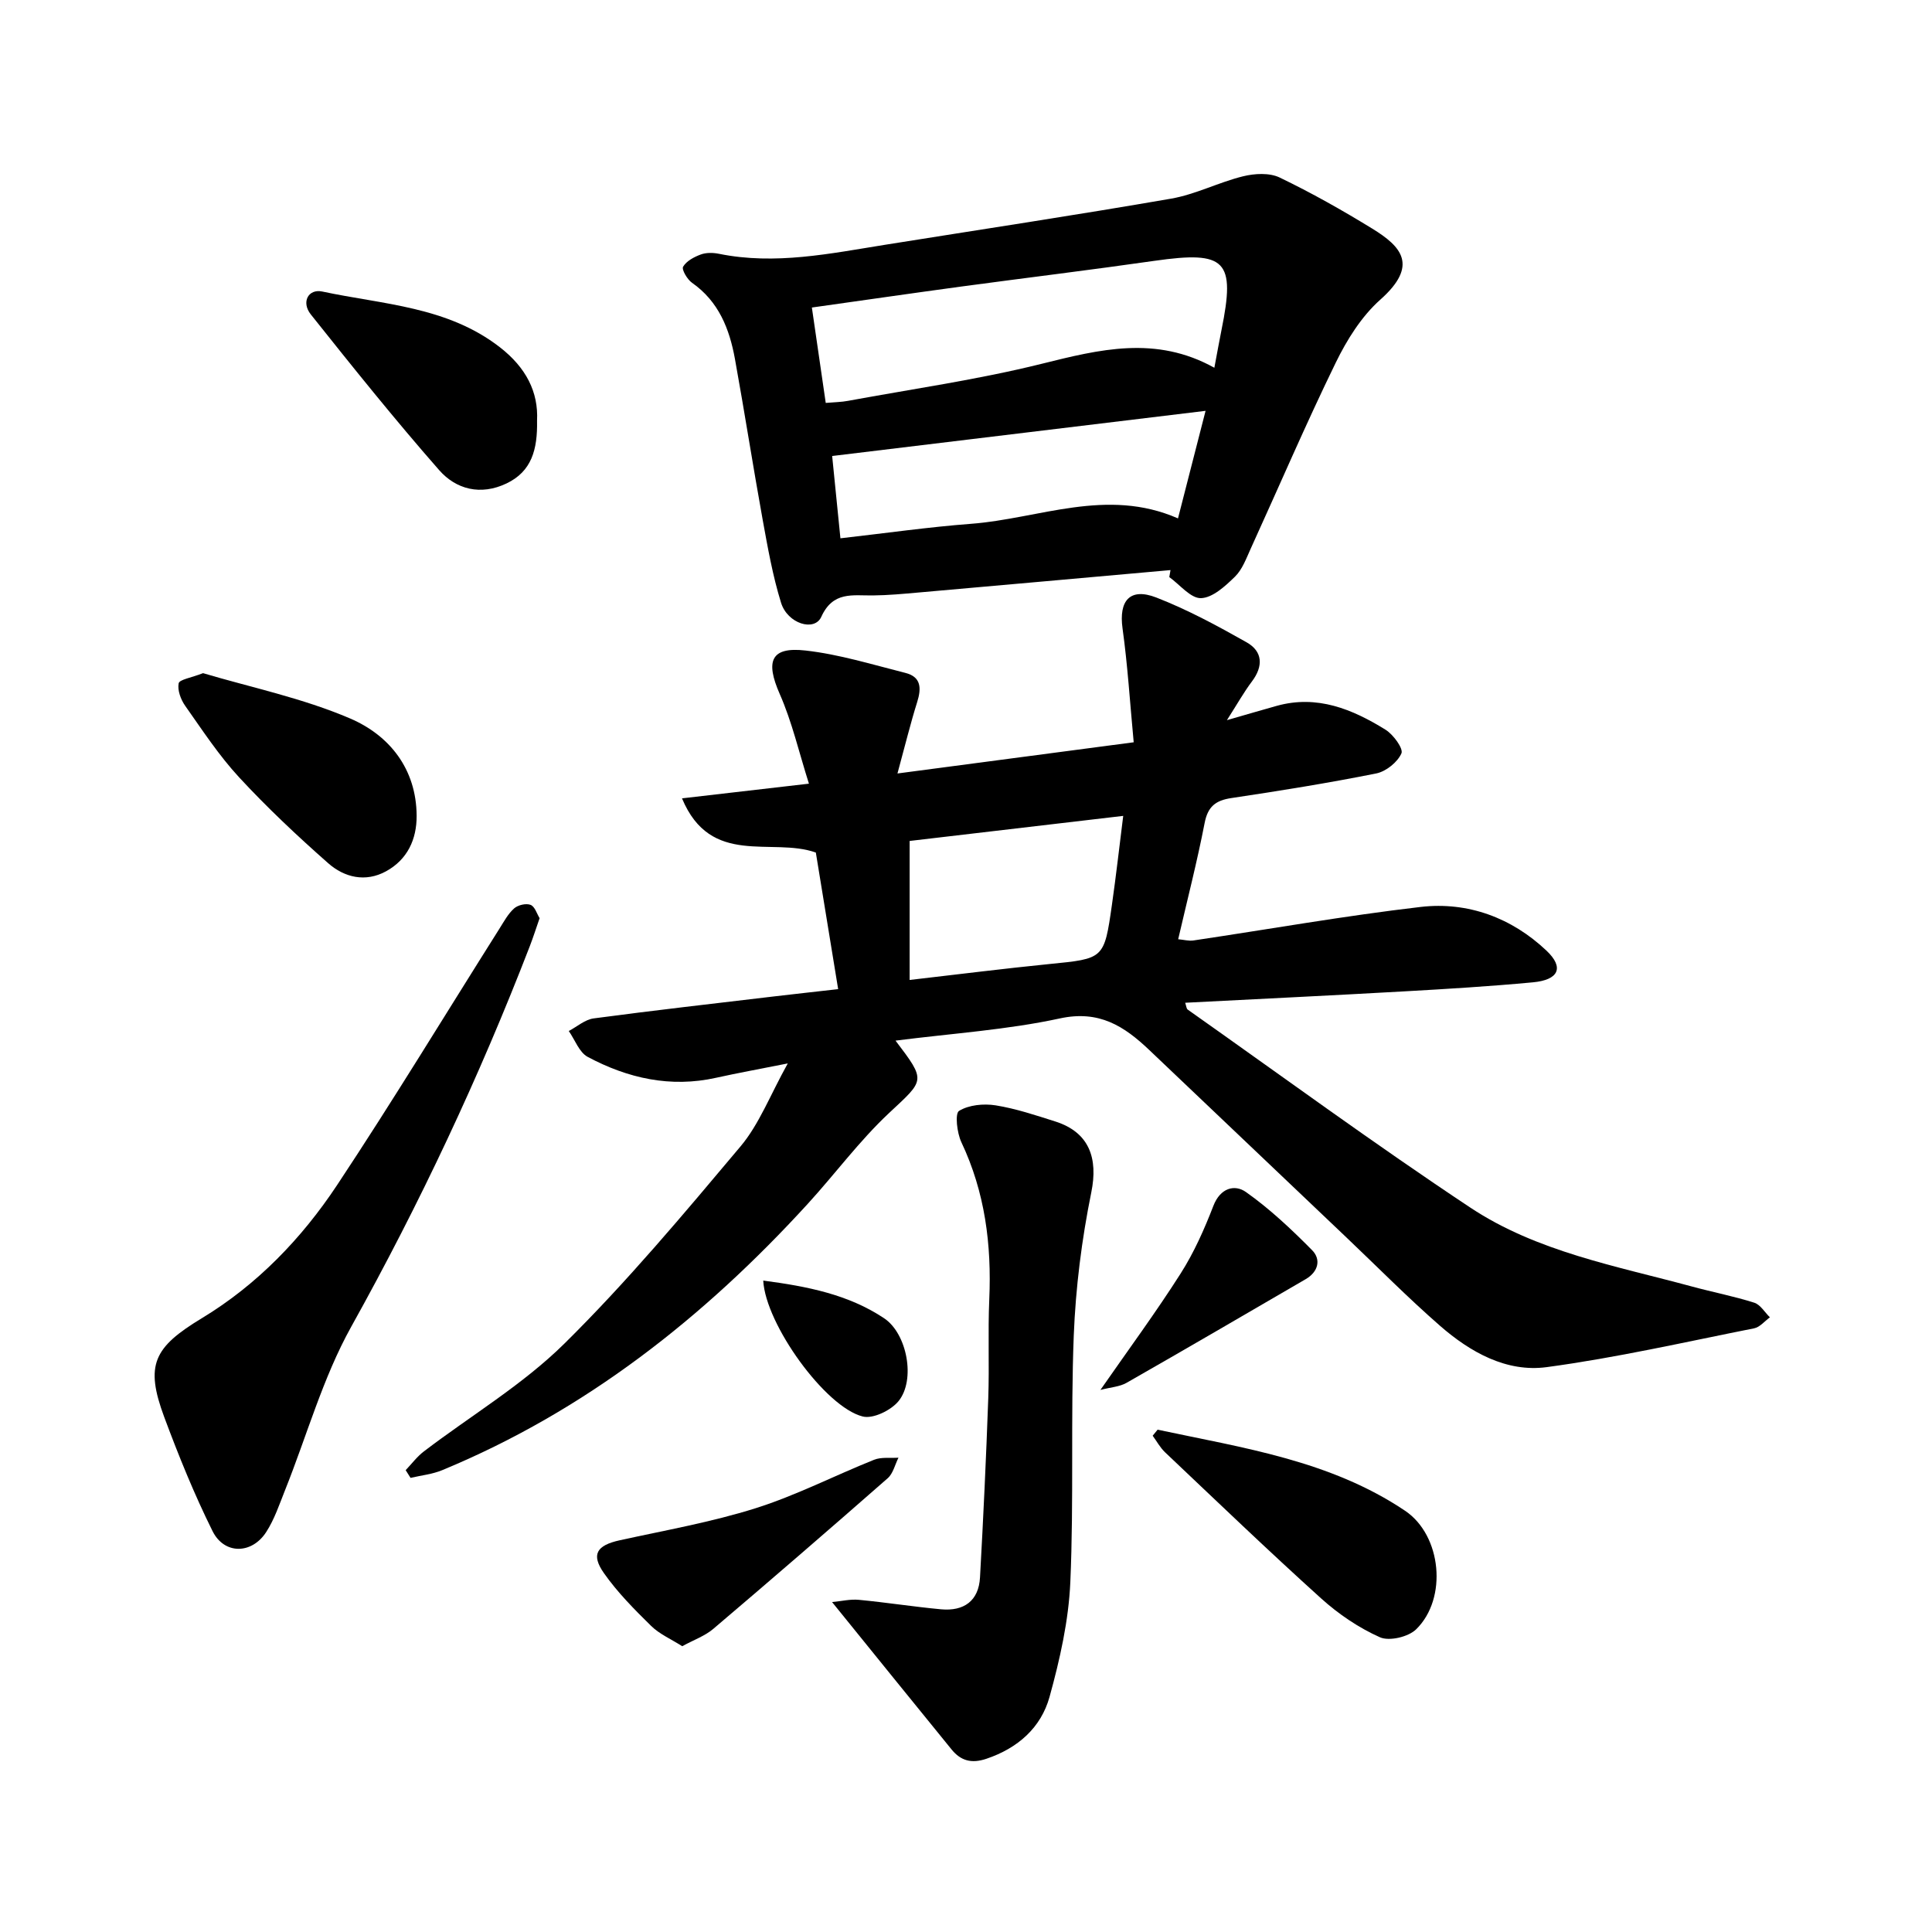
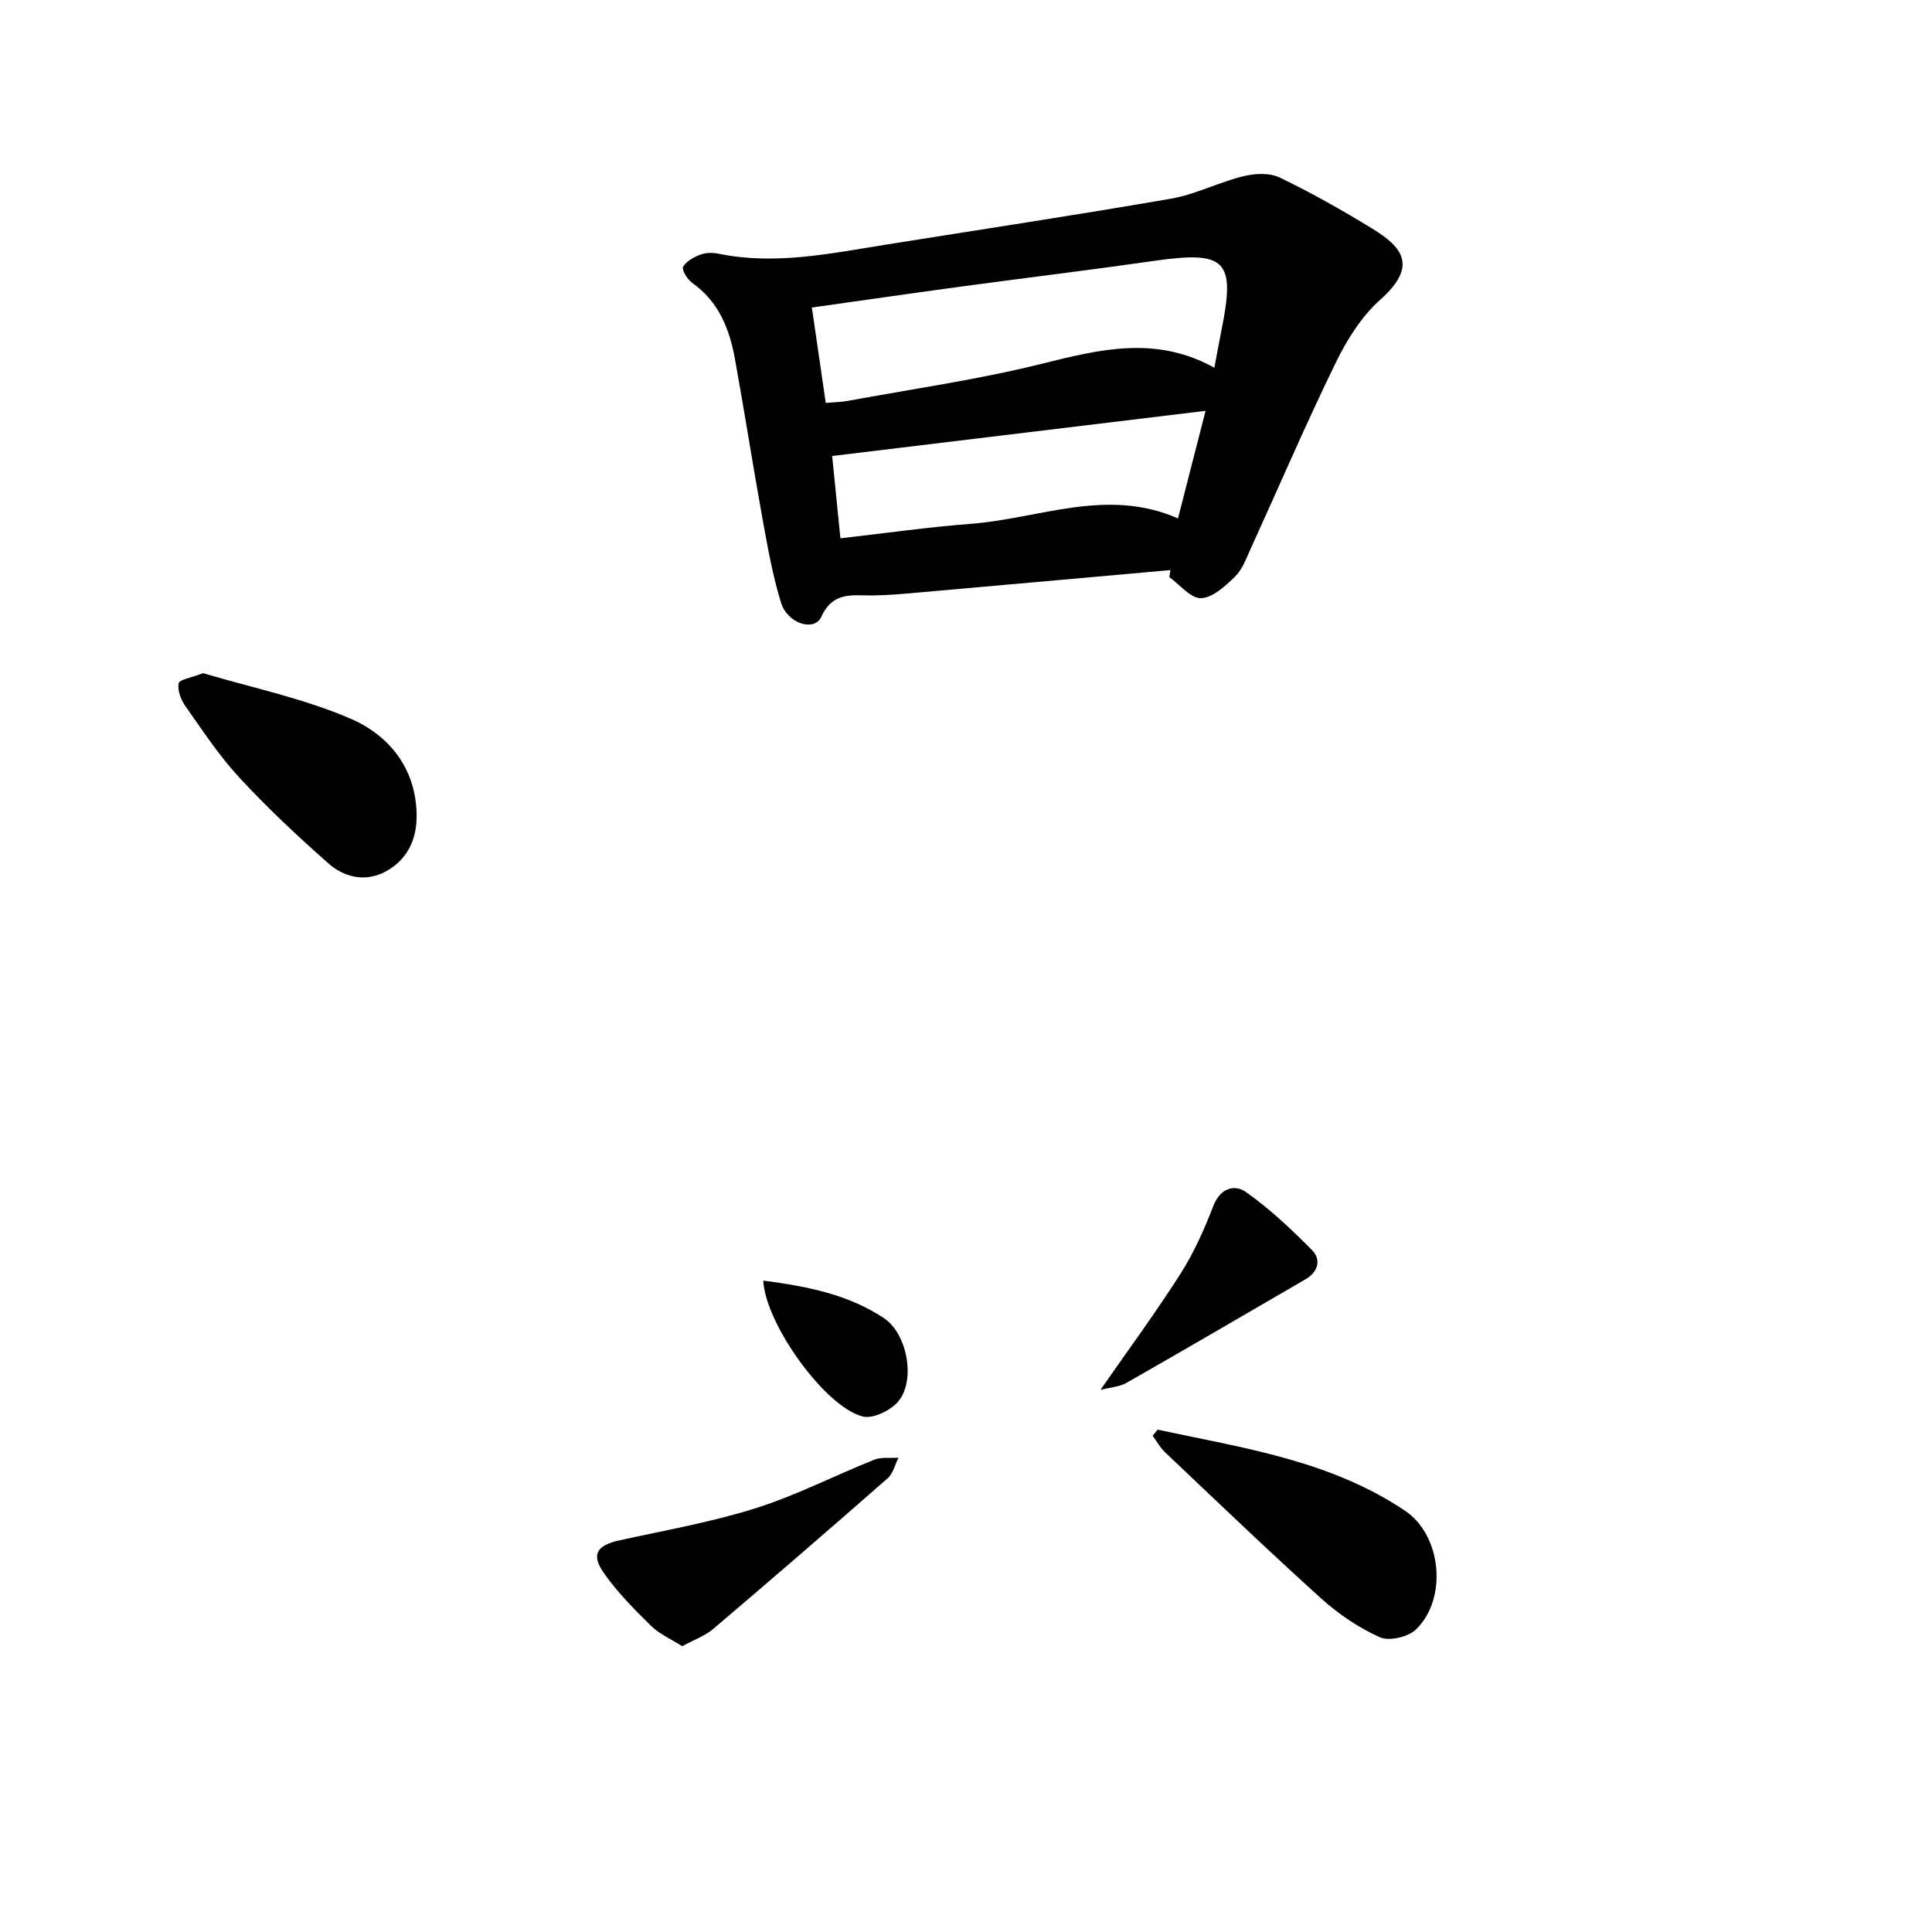
<svg xmlns="http://www.w3.org/2000/svg" enable-background="new 0 0 400 400" viewBox="0 0 400 400">
-   <path d="m185.41 215.45c6.41 8.45 6.05 8.07-1.36 15.01-6.12 5.73-11.16 12.6-16.84 18.81-21.47 23.49-46 42.84-75.65 55.11-2.05.85-4.37 1.08-6.56 1.6-.34-.53-.67-1.07-1.01-1.6 1.25-1.31 2.36-2.81 3.78-3.89 9.72-7.41 20.44-13.78 29.06-22.29 12.97-12.8 24.73-26.87 36.48-40.84 3.88-4.61 6.12-10.6 9.79-17.19-5.93 1.18-10.4 1.99-14.83 2.97-9.45 2.11-18.29.11-26.59-4.32-1.76-.94-2.64-3.53-3.92-5.36 1.71-.9 3.35-2.37 5.15-2.61 12.43-1.66 24.88-3.07 37.33-4.55 4.23-.5 8.46-.96 13.29-1.51-1.59-9.72-3.11-19.07-4.62-28.28-9.13-3.24-21.74 3.1-27.71-11.22 9.04-1.05 16.97-1.96 26.28-3.04-2.07-6.52-3.5-12.79-6.05-18.58-2.98-6.78-1.86-9.8 5.32-8.99 6.99.78 13.84 2.91 20.71 4.64 3.29.83 3.32 3.2 2.43 6.04-1.37 4.36-2.45 8.8-4.08 14.78 16.67-2.2 32.22-4.25 48.91-6.46-.78-8.26-1.25-15.95-2.31-23.57-.8-5.74 1.52-8.52 6.99-6.4 6.46 2.51 12.64 5.85 18.69 9.27 3.35 1.89 3.5 4.94 1.1 8.12-1.65 2.19-3 4.61-5.17 8 4.36-1.25 7.33-2.13 10.31-2.96 8.37-2.33 15.66.68 22.53 4.94 1.61 1 3.73 3.91 3.29 4.9-.81 1.83-3.19 3.74-5.2 4.15-9.94 1.99-19.97 3.6-30 5.1-3.3.49-4.89 1.77-5.55 5.19-1.54 7.94-3.56 15.79-5.47 24.04 1.16.1 2.2.4 3.18.25 15.68-2.33 31.31-5.11 47.04-6.94 9.79-1.13 18.85 2.27 26.01 9.03 3.77 3.55 2.52 6.09-2.79 6.58-8.85.83-17.73 1.37-26.61 1.87-15.04.85-30.08 1.57-45.38 2.36.23.67.25 1.23.53 1.42 19.46 13.73 38.68 27.84 58.52 41 13.79 9.14 30.18 12.07 45.91 16.34 4.28 1.16 8.64 2 12.86 3.34 1.27.4 2.17 1.99 3.24 3.03-1.08.78-2.07 2.03-3.25 2.27-14.29 2.84-28.54 6.1-42.96 8.04-8.33 1.12-15.83-3.1-22.08-8.55-6.7-5.85-12.97-12.2-19.42-18.33-13.6-12.93-27.2-25.86-40.8-38.79-5.18-4.92-10.36-8.29-18.48-6.53-10.93 2.37-22.22 3.09-34.04 4.6zm2.92-12.56c10.14-1.17 19.54-2.36 28.96-3.3 11.26-1.12 11.32-1.02 12.92-12.24.86-6.02 1.54-12.06 2.34-18.43-15.4 1.81-29.98 3.52-44.22 5.19z" />
  <path d="m242.34 118.03c-17.38 1.55-34.76 3.11-52.14 4.64-3.16.28-6.33.58-9.51.61-4.16.05-8.23-.91-10.65 4.43-1.42 3.12-6.98 1.43-8.33-2.91-1.73-5.58-2.75-11.39-3.8-17.15-2.01-11.1-3.74-22.25-5.75-33.34-1.13-6.22-3.36-11.9-8.88-15.76-.99-.69-2.19-2.75-1.85-3.33.69-1.18 2.27-2.02 3.66-2.53 1.13-.42 2.56-.39 3.78-.14 11.65 2.36 23.02-.06 34.43-1.88 19.72-3.15 39.48-6.13 59.15-9.54 5.08-.88 9.87-3.39 14.92-4.63 2.39-.59 5.45-.76 7.56.25 6.57 3.16 12.95 6.76 19.16 10.57 6.1 3.74 9.66 7.63 1.69 14.72-3.89 3.46-6.91 8.29-9.22 13.03-6.19 12.69-11.76 25.69-17.62 38.54-.92 2.02-1.73 4.29-3.25 5.78-2 1.95-4.61 4.37-7.03 4.45-2.14.07-4.38-2.79-6.57-4.36.09-.49.17-.97.25-1.45zm9.08-41.89c.6-3.2 1.01-5.5 1.47-7.78 2.95-14.48.94-16.48-13.86-14.36-13.33 1.91-26.7 3.53-40.04 5.33-10.16 1.38-20.31 2.85-30.9 4.34.98 6.75 1.91 13.12 2.87 19.75 1.84-.16 3.25-.17 4.62-.43 13.38-2.47 26.91-4.39 40.09-7.67 11.99-2.98 23.63-5.92 35.75.82zm-77.42 35.31c9.44-1.07 18.21-2.33 27.03-3 14.15-1.07 28.1-7.59 42.86-1.12 1.97-7.68 3.82-14.92 5.71-22.27-26.08 3.15-51.48 6.22-77.31 9.35.48 4.75 1.05 10.4 1.71 17.04z" />
-   <path d="m172.27 331.69c1.92-.18 3.78-.64 5.58-.46 5.67.54 11.31 1.43 16.99 1.96 4.7.43 7.79-1.71 8.06-6.61.69-12.36 1.27-24.73 1.71-37.1.24-6.83-.09-13.68.21-20.51.49-11.29-.88-22.14-5.78-32.49-.91-1.93-1.36-5.94-.48-6.48 2.02-1.25 5.1-1.54 7.57-1.15 4.19.67 8.29 2.05 12.36 3.34 7.04 2.24 8.89 7.61 7.45 14.68-1.98 9.74-3.24 19.73-3.63 29.66-.66 16.99.03 34.04-.71 51.02-.35 7.98-2.16 16.02-4.3 23.76-1.77 6.39-6.56 10.63-13.09 12.83-3.09 1.04-5.3.39-7.18-1.91-8-9.81-15.95-19.67-24.76-30.54z" />
-   <path d="m111.72 190.1c-.76 2.19-1.34 4-2.02 5.77-10.48 27.14-22.81 53.36-36.98 78.81-5.88 10.56-9.18 22.54-13.71 33.86-1.17 2.93-2.19 6.01-3.88 8.63-2.98 4.64-8.68 4.73-11.12-.16-3.8-7.64-7.02-15.6-10-23.6-4.03-10.83-2.2-14.45 7.78-20.49 11.45-6.93 20.67-16.51 28-27.56 11.57-17.46 22.44-35.39 33.62-53.1.93-1.47 1.78-3.07 3.04-4.19.79-.7 2.46-1.09 3.39-.73.89.33 1.31 1.84 1.88 2.76z" />
  <path d="m42.04 139.37c9.78 2.92 20.57 5.14 30.49 9.4 8.07 3.47 13.67 10.4 13.73 20.1.03 4.9-1.9 9.09-6.33 11.52-4.27 2.34-8.64 1.28-11.99-1.68-6.4-5.64-12.64-11.51-18.43-17.77-4.18-4.52-7.61-9.76-11.17-14.81-.91-1.29-1.63-3.22-1.35-4.65.15-.79 2.56-1.14 5.05-2.11z" />
  <path d="m239.67 296c17.66 3.77 35.74 6.37 51.24 16.79 7.57 5.09 8.83 18.15 2.29 24.54-1.61 1.58-5.56 2.51-7.5 1.65-4.39-1.96-8.58-4.8-12.17-8.04-10.95-9.88-21.6-20.11-32.32-30.26-1.02-.97-1.72-2.28-2.56-3.43.34-.42.68-.84 1.02-1.25z" />
-   <path d="m111.19 87.12c.11 5.93-1.1 10.49-6.34 12.98-5.34 2.54-10.42 1.23-13.93-2.77-9.18-10.46-17.9-21.34-26.57-32.23-2.02-2.54-.53-5.36 2.38-4.74 12.59 2.69 25.87 3.08 36.76 11.53 5.39 4.19 8.01 9.23 7.7 15.23z" />
  <path d="m141.25 340.83c-2.33-1.48-4.72-2.51-6.44-4.2-3.48-3.42-6.97-6.94-9.76-10.91-2.75-3.9-1.49-5.78 3.25-6.82 9.42-2.07 18.98-3.75 28.15-6.64 8.39-2.65 16.32-6.75 24.52-10.03 1.5-.6 3.36-.31 5.05-.43-.73 1.44-1.11 3.28-2.24 4.26-11.95 10.48-23.97 20.88-36.09 31.17-1.73 1.48-4.04 2.28-6.44 3.6z" />
  <path d="m227.83 287.77c5.91-8.5 11.53-16.12 16.6-24.09 2.78-4.36 4.92-9.19 6.79-14.03 1.43-3.7 4.4-4.5 6.73-2.86 4.94 3.49 9.43 7.72 13.7 12.04 1.91 1.93 1.29 4.48-1.31 6-12.35 7.18-24.69 14.39-37.1 21.47-1.41.81-3.23.9-5.41 1.47z" />
  <path d="m158.02 265.13c9.15 1.2 17.63 2.88 25.01 7.79 4.79 3.18 6.58 12.78 3 17.17-1.56 1.91-5.27 3.72-7.41 3.18-7.74-1.93-20.12-19.1-20.6-28.14z" />
</svg>